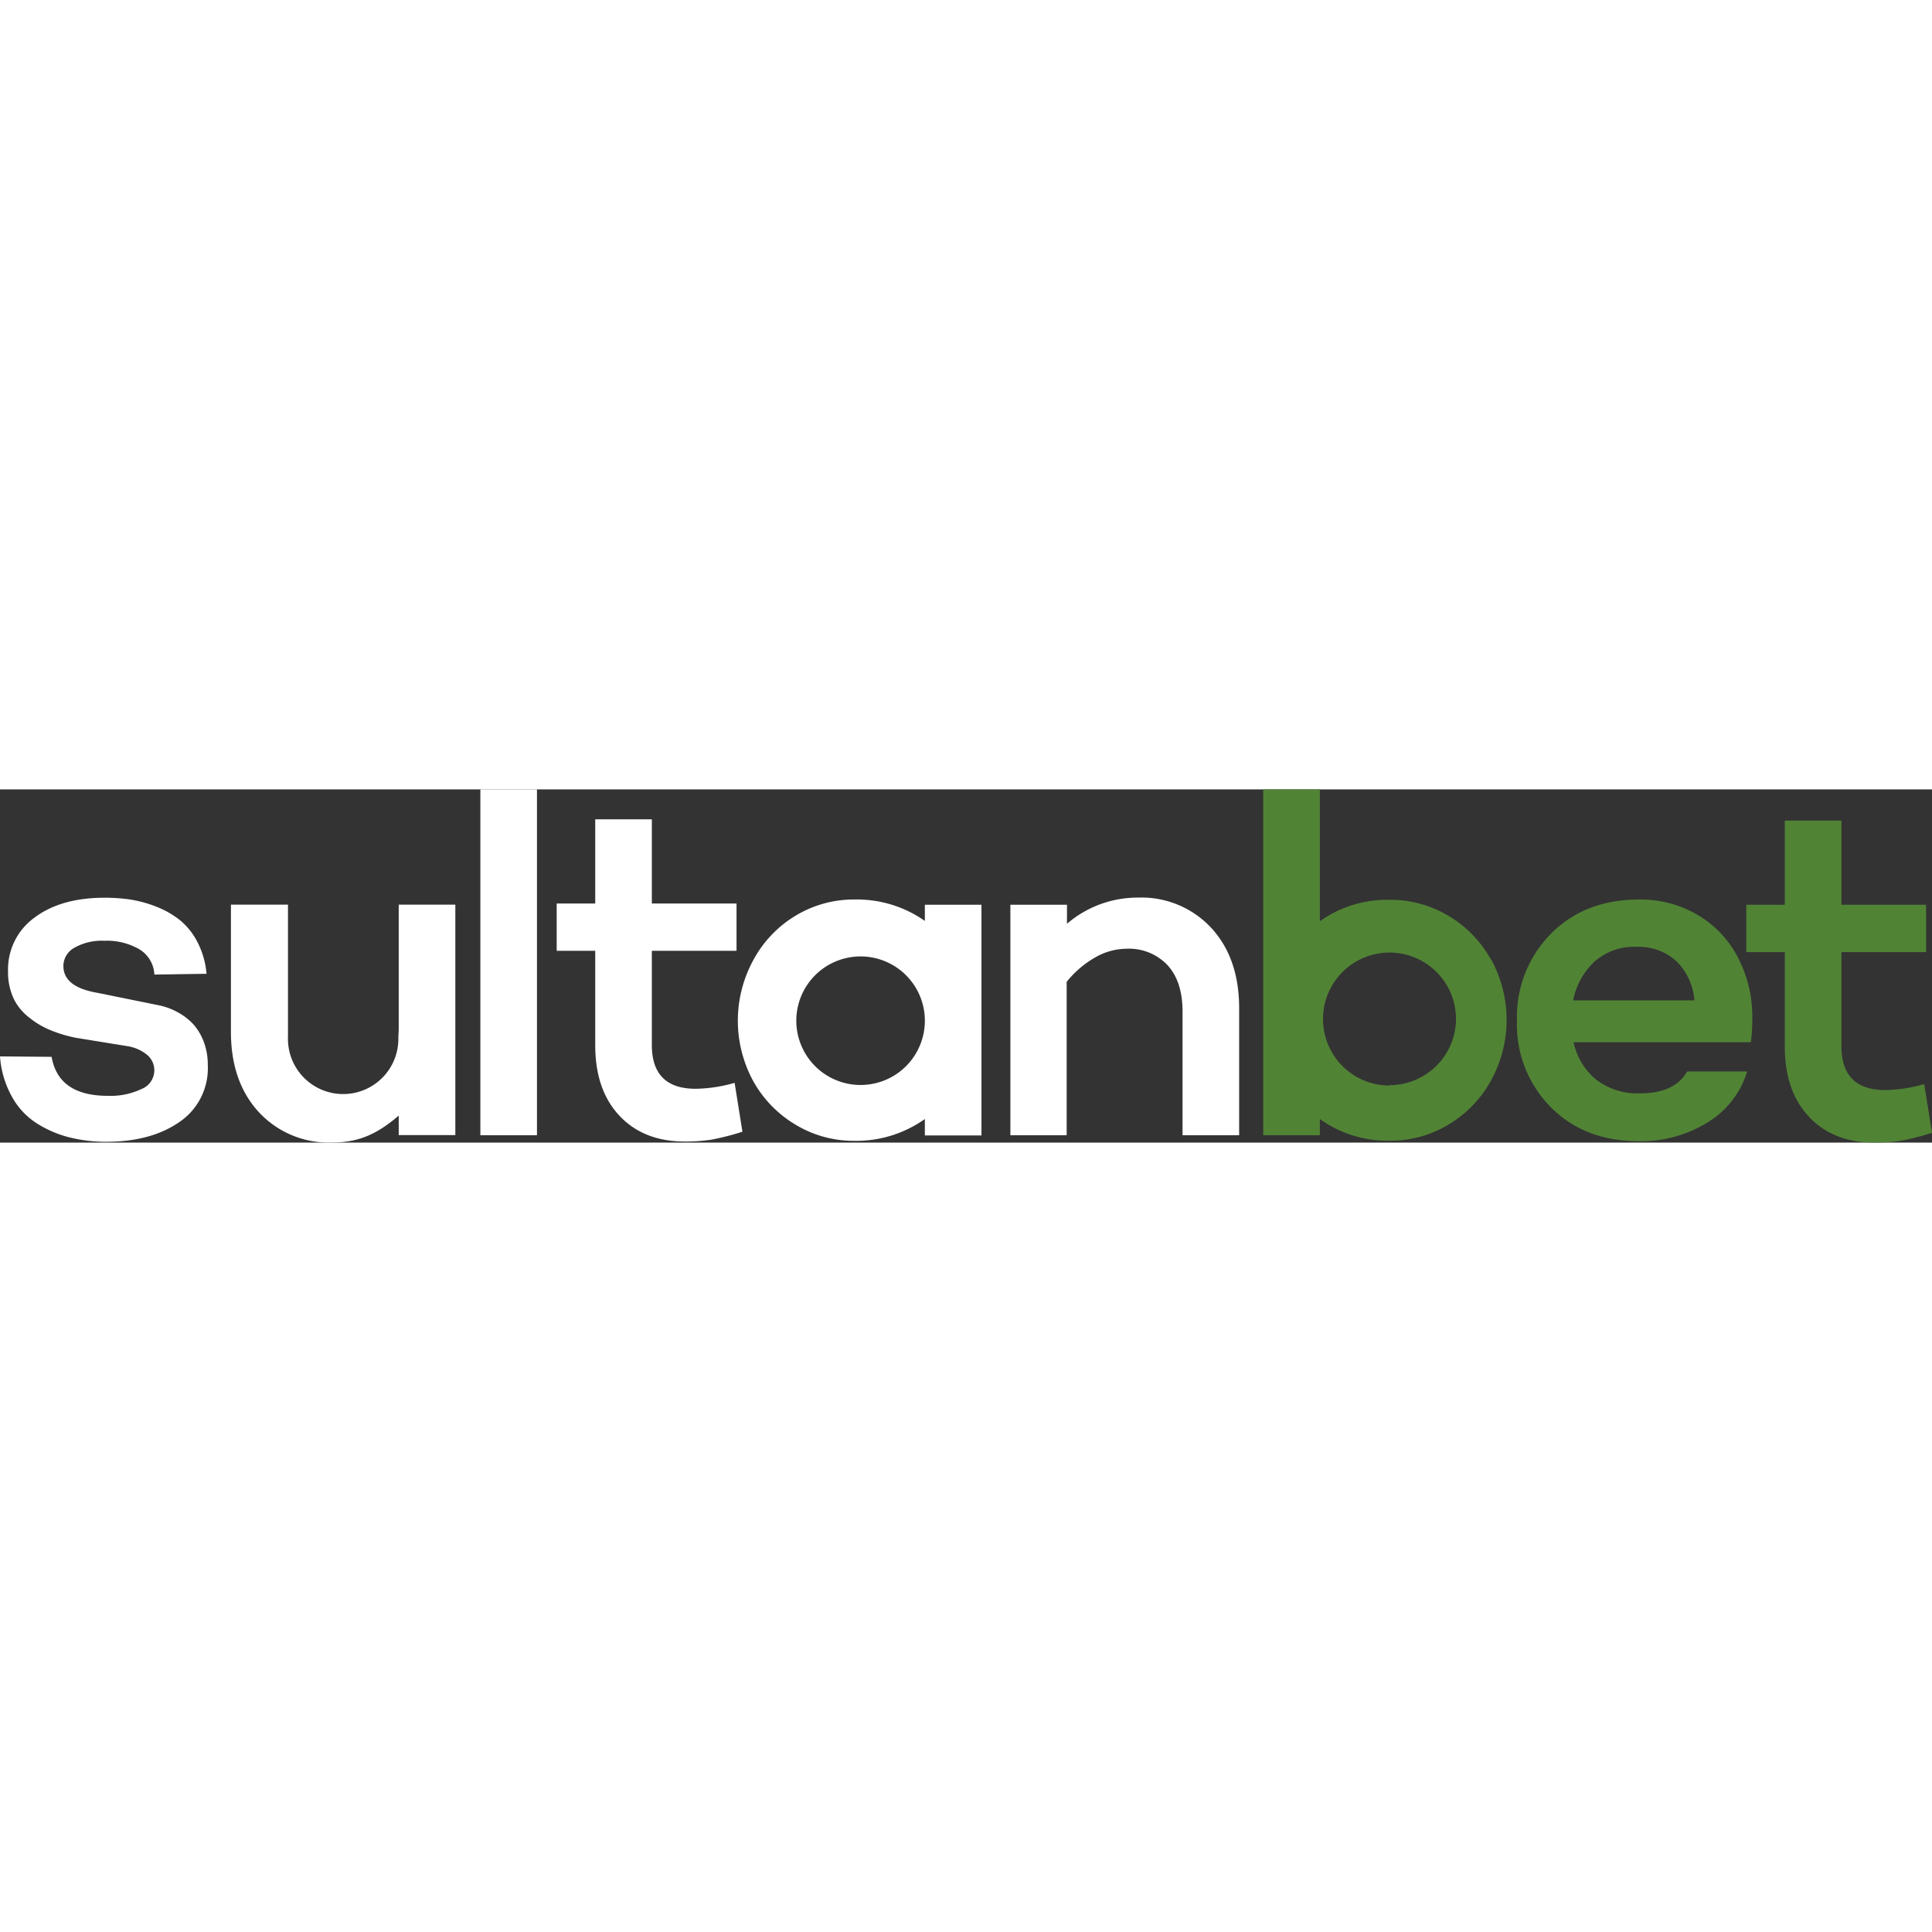
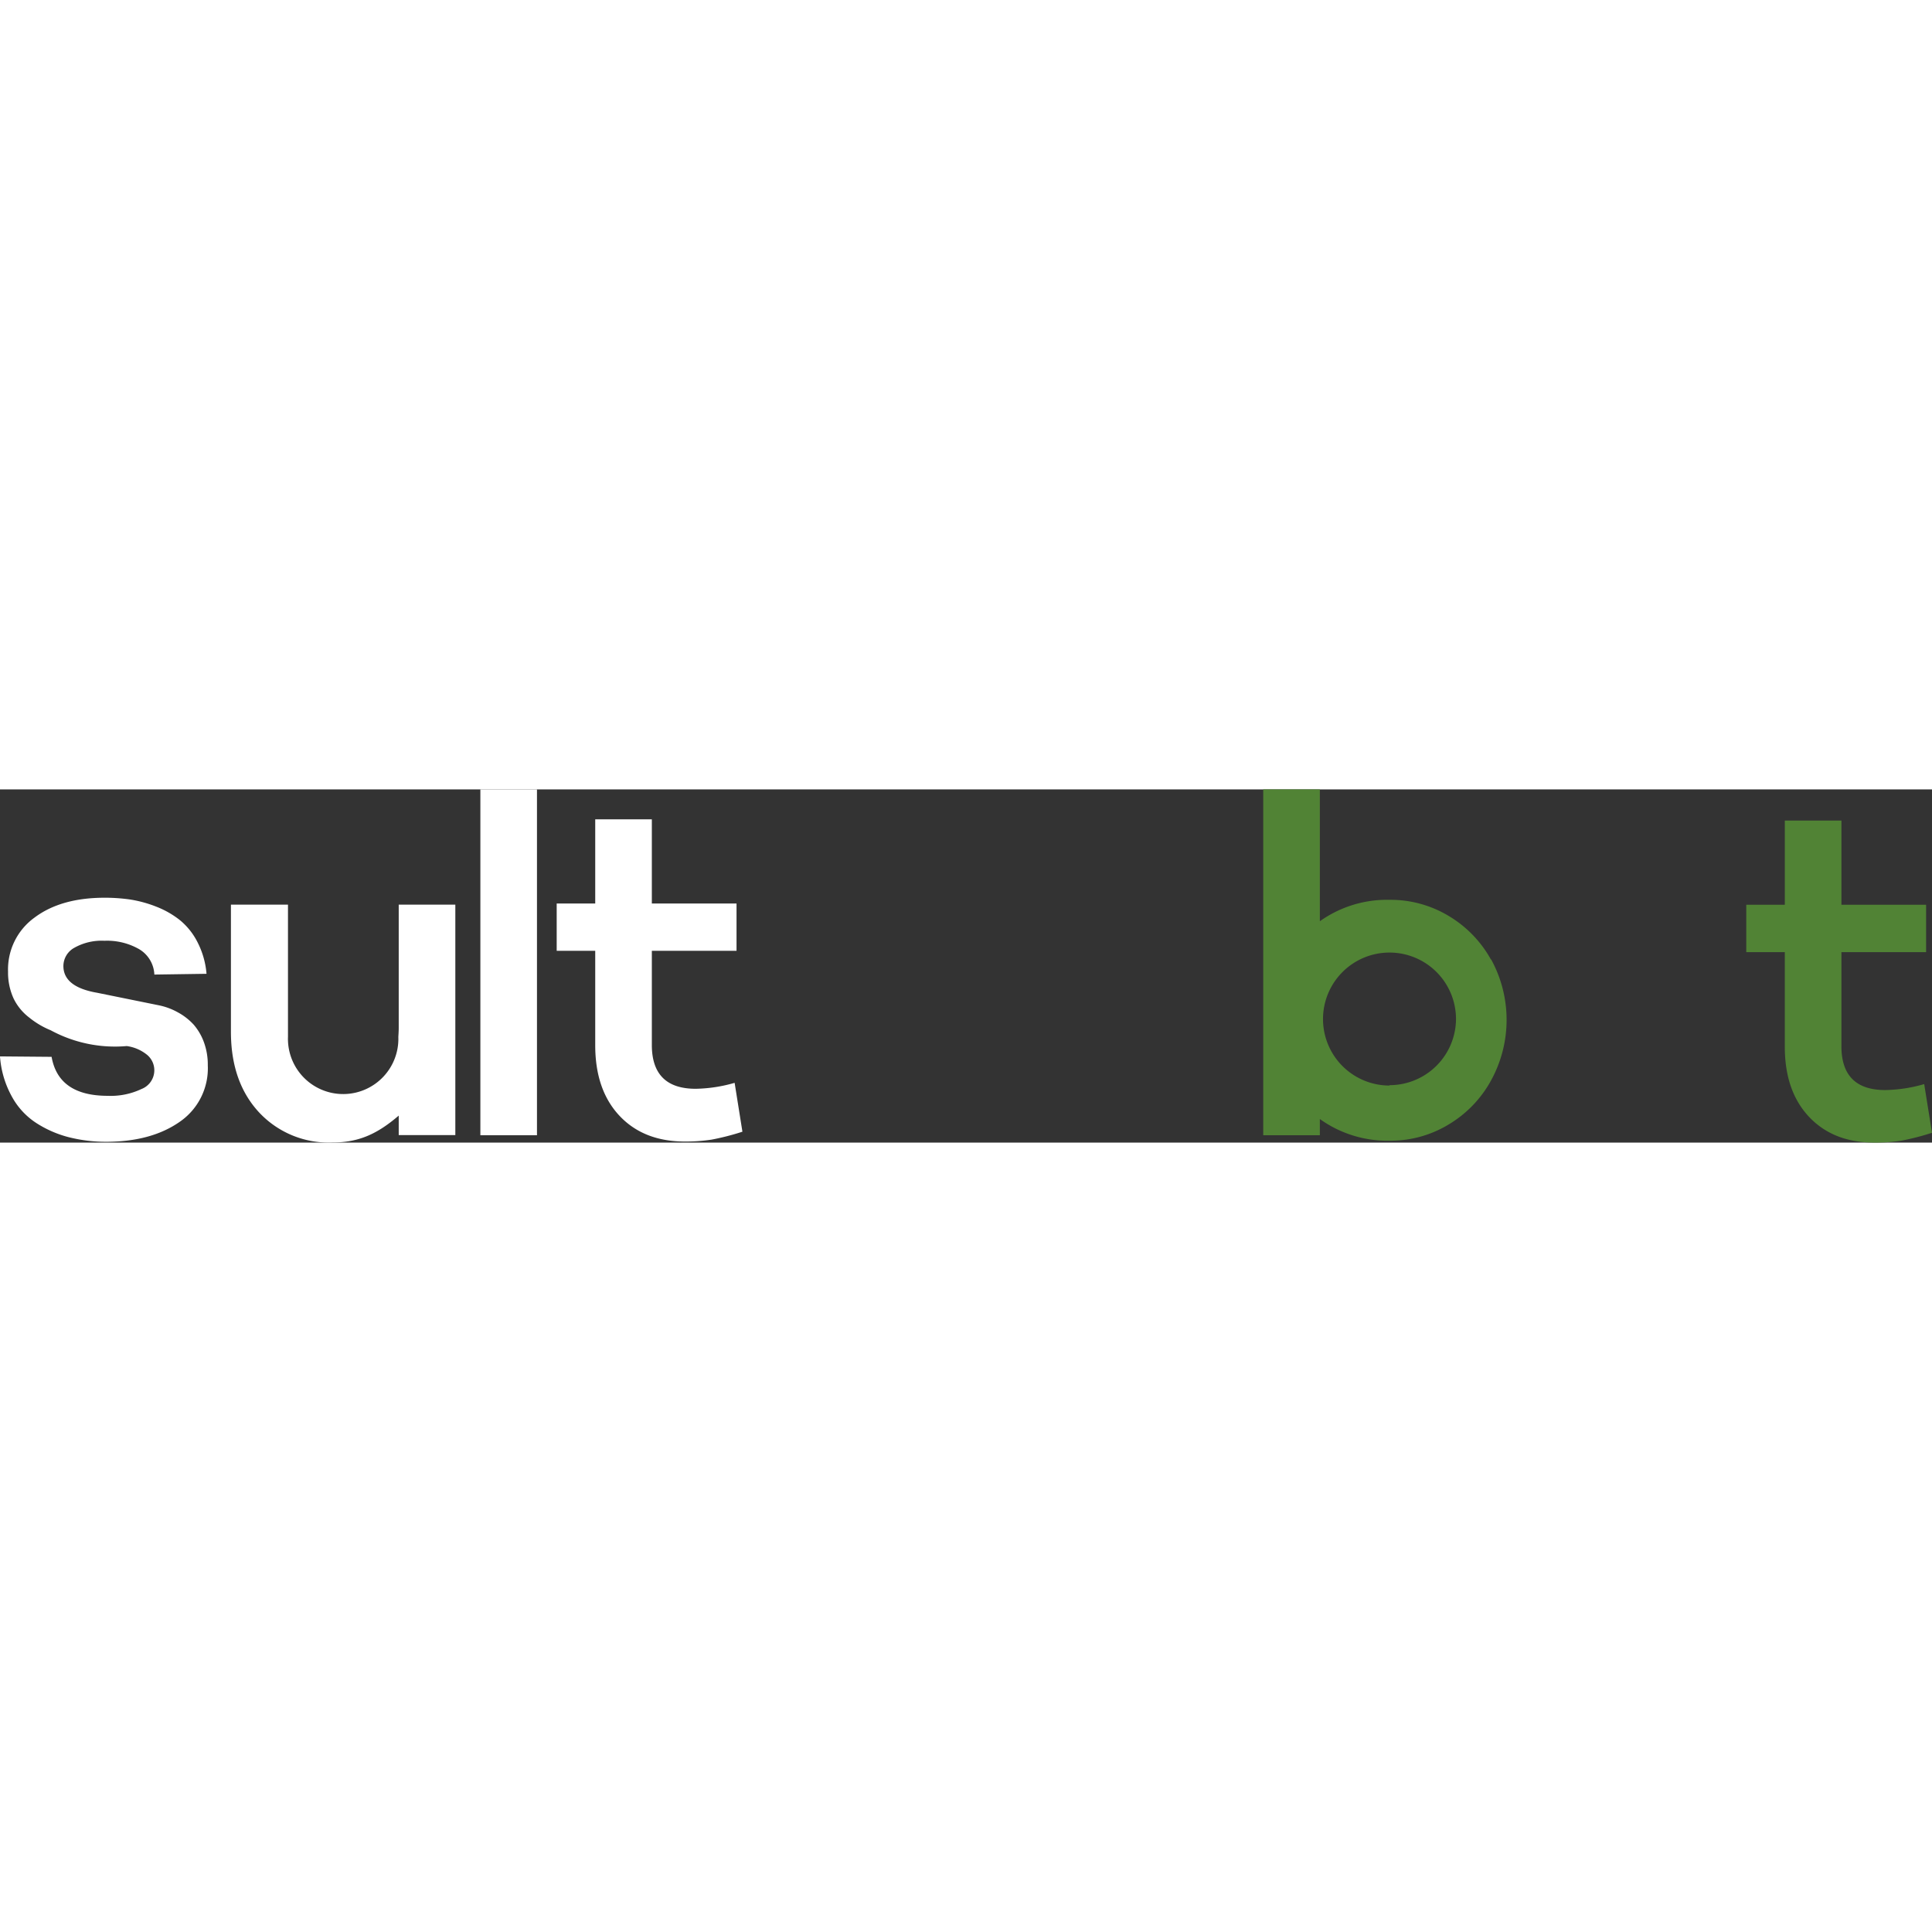
<svg xmlns="http://www.w3.org/2000/svg" viewBox="0 0 304.78 55.72" width="150" height="150">
  <rect x="0" y="0" width="304.78" height="55.72" fill="#333333" stroke="none" />
  <defs>
    <style>.cls-1{fill:#fff;}.cls-2{fill:#518335;}</style>
  </defs>
  <g id="Layer_2" data-name="Layer 2">
    <g id="Layer_1-2" data-name="Layer 1">
      <path class="cls-1" d="M62.9,18.18V37.69c0,.47-.06,1.36-.06,1.36a8.71,8.71,0,1,1-17.41.59,5.81,5.81,0,0,1,0-.59V18.18h-9V38.25q0,7.88,4.4,12.66A15,15,0,0,0,52.47,55.7c4.22,0,7.14-1.42,10.43-4.24v3.07h8.93V18.18Z" />
-       <path class="cls-1" d="M0,42.12l8.14.07Q9.22,48.34,17,48.34a11.32,11.32,0,0,0,5.31-1.07,3.17,3.17,0,0,0,.9-5.39A6.47,6.47,0,0,0,20,40.49L12,39.19A21.28,21.28,0,0,1,8,38a13.4,13.4,0,0,1-3.38-2,8.39,8.39,0,0,1-2.47-3,9.84,9.84,0,0,1-.88-4.24,10.09,10.09,0,0,1,4.18-8.54q4.17-3.13,11.07-3.13a28.11,28.11,0,0,1,4,.28,19.25,19.25,0,0,1,4.08,1.11,14.33,14.33,0,0,1,3.75,2.12,10.77,10.77,0,0,1,2.8,3.49,13.31,13.31,0,0,1,1.43,5l-8.23.12a4.89,4.89,0,0,0-2.39-4,10.16,10.16,0,0,0-5.47-1.33A8.77,8.77,0,0,0,11.7,25,3.3,3.3,0,0,0,10,27.86q0,3.3,5.31,4.22l9.85,2a10.45,10.45,0,0,1,2.95,1.12,9.51,9.51,0,0,1,2.45,1.92,8.88,8.88,0,0,1,1.6,2.74,10.28,10.28,0,0,1,.62,3.68,10.23,10.23,0,0,1-4.4,8.88q-4.5,3.16-11.6,3.17a23.82,23.82,0,0,1-6-.74A17.43,17.43,0,0,1,5.68,52.6a11.56,11.56,0,0,1-3.84-4.2A15.26,15.26,0,0,1,0,42.12Z" />
+       <path class="cls-1" d="M0,42.12l8.14.07Q9.22,48.34,17,48.34a11.32,11.32,0,0,0,5.31-1.07,3.17,3.17,0,0,0,.9-5.39A6.47,6.47,0,0,0,20,40.49A21.28,21.28,0,0,1,8,38a13.4,13.4,0,0,1-3.38-2,8.39,8.39,0,0,1-2.47-3,9.84,9.84,0,0,1-.88-4.24,10.09,10.09,0,0,1,4.18-8.54q4.17-3.13,11.07-3.13a28.11,28.11,0,0,1,4,.28,19.25,19.25,0,0,1,4.08,1.11,14.33,14.33,0,0,1,3.75,2.12,10.77,10.77,0,0,1,2.8,3.49,13.31,13.31,0,0,1,1.43,5l-8.23.12a4.89,4.89,0,0,0-2.39-4,10.16,10.16,0,0,0-5.47-1.33A8.77,8.77,0,0,0,11.7,25,3.3,3.3,0,0,0,10,27.86q0,3.3,5.31,4.22l9.85,2a10.45,10.45,0,0,1,2.95,1.12,9.51,9.51,0,0,1,2.45,1.92,8.88,8.88,0,0,1,1.6,2.74,10.28,10.28,0,0,1,.62,3.68,10.23,10.23,0,0,1-4.4,8.88q-4.5,3.16-11.6,3.17a23.82,23.82,0,0,1-6-.74A17.43,17.43,0,0,1,5.68,52.6a11.56,11.56,0,0,1-3.84-4.2A15.26,15.26,0,0,1,0,42.12Z" />
      <path class="cls-1" d="M75.78,54.56V0h8.93V54.56Z" />
      <path class="cls-1" d="M87.82,25.46V18H93.9V4.72h8.93V18h13.36v7.46H102.83V40.31q0,6.91,6.9,6.92a23.33,23.33,0,0,0,6.16-.94L117.12,54a39.08,39.08,0,0,1-4.87,1.25,26.93,26.93,0,0,1-4.21.3q-6.5,0-10.32-4.07T93.9,40.36V25.46Z" />
-       <path class="cls-1" d="M159.39,54.56V18.2h8.93v3a17.09,17.09,0,0,1,11.22-4.13,15,15,0,0,1,11.55,4.79q4.38,4.76,4.39,12.64V54.56h-8.93V35.05q0-4.74-2.37-7.32a8.35,8.35,0,0,0-6.53-2.59,10,10,0,0,0-4.85,1.35,15.73,15.73,0,0,0-4.53,3.87v24.2Z" />
-       <path class="cls-2" d="M239.31,36.43a18.58,18.58,0,0,1,5.35-13.65q5.34-5.41,13.94-5.41a17.83,17.83,0,0,1,9,2.31A16.57,16.57,0,0,1,274,26.21a20,20,0,0,1,2.43,9.59,26.65,26.65,0,0,1-.23,4.09H248.24a10.51,10.51,0,0,0,3.53,5.87,10.73,10.73,0,0,0,7,2.19c3.6,0,6.07-1.15,7.39-3.45h9.46a14.22,14.22,0,0,1-6.19,8,19.9,19.9,0,0,1-10.88,3q-8.6,0-13.94-5.4A18.51,18.51,0,0,1,239.31,36.43Zm8.86-3.15H267.3a9.66,9.66,0,0,0-2.85-6.18,8.79,8.79,0,0,0-6.3-2.26,9.37,9.37,0,0,0-6.63,2.34A11.34,11.34,0,0,0,248.17,33.28Z" />
      <path class="cls-2" d="M275.48,25.67V18.2h6.08V4.92h8.93V18.2h13.36v7.47H290.49V40.51q0,6.91,6.9,6.92a23.33,23.33,0,0,0,6.16-.94l1.23,7.68a39.08,39.08,0,0,1-4.87,1.25,26.93,26.93,0,0,1-4.21.3q-6.49,0-10.32-4.07t-3.82-11.09V25.67Z" />
      <path class="cls-2" d="M235.21,26.86a18.28,18.28,0,0,0-6.68-6.9,17.72,17.72,0,0,0-9.25-2.54,18.27,18.27,0,0,0-11.07,3.38V0h-8.93V54.56h8.93V52a18.29,18.29,0,0,0,11.07,3.42,17.65,17.65,0,0,0,9.25-2.56,18.29,18.29,0,0,0,6.68-6.93,19.86,19.86,0,0,0,0-19.15Zm-16,19.86a10.49,10.49,0,1,1,10.48-10.5h0a10.49,10.49,0,0,1-10.5,10.44Z" />
-       <path class="cls-1" d="M145.9,18.2v2.55a18.65,18.65,0,0,0-11.13-3.38,17.71,17.71,0,0,0-9.24,2.54,18.2,18.2,0,0,0-6.68,7,19.92,19.92,0,0,0,0,19.15,18.37,18.37,0,0,0,6.68,6.85,17.7,17.7,0,0,0,9.24,2.53A18.69,18.69,0,0,0,145.9,52v2.59h8.93V18.2ZM135.76,46.63A10.14,10.14,0,1,1,145.9,36.49h0a10.14,10.14,0,0,1-10.12,10.14Z" />
    </g>
  </g>
</svg>